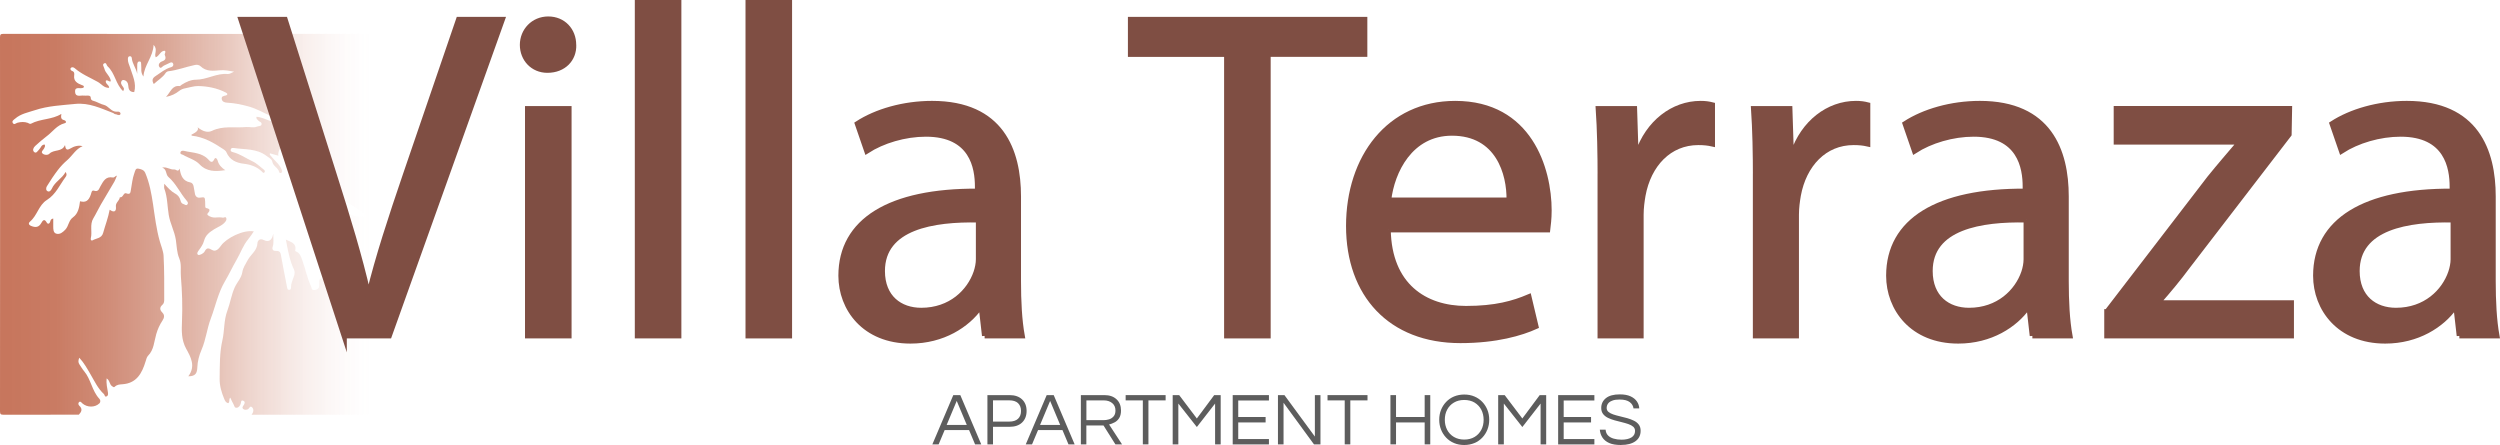
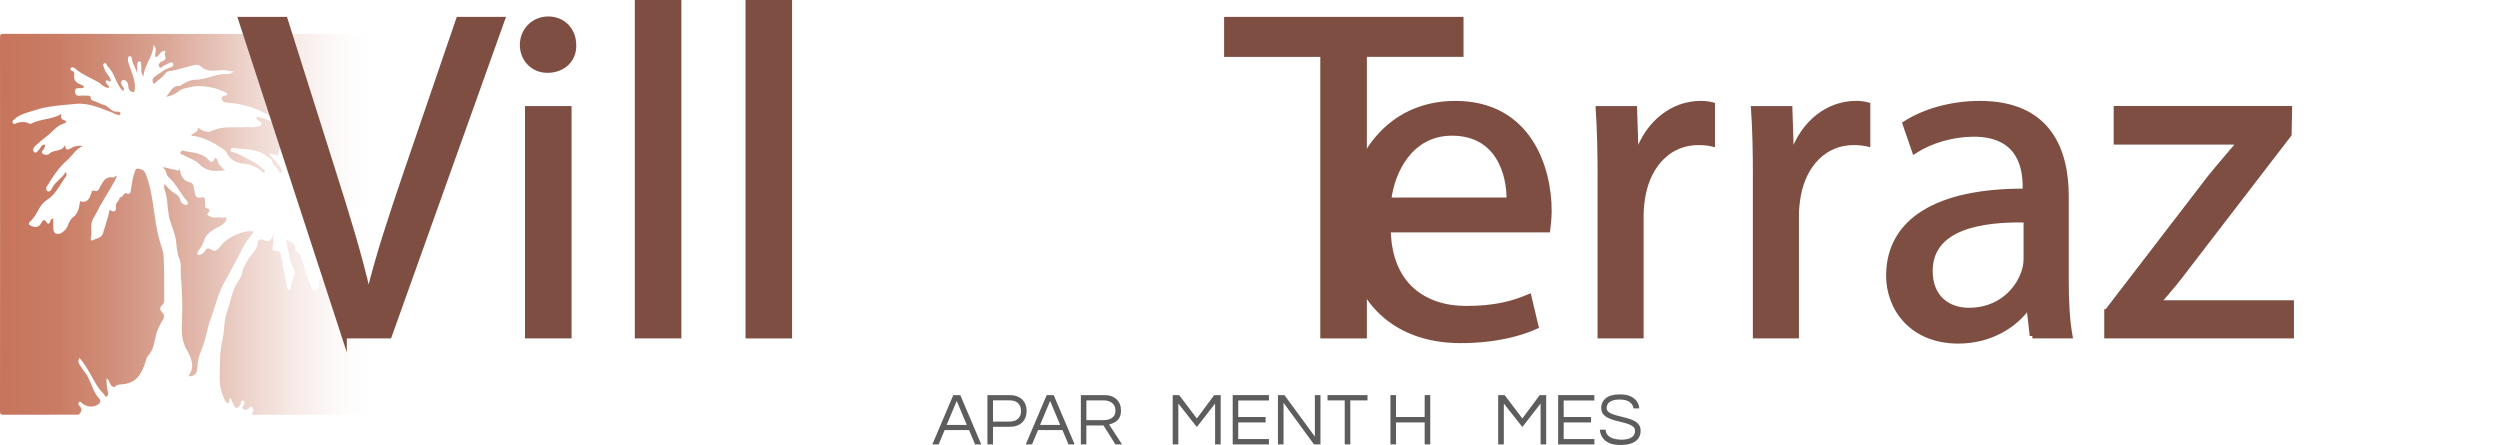
<svg xmlns="http://www.w3.org/2000/svg" xmlns:xlink="http://www.w3.org/1999/xlink" id="Layer_1" data-name="Layer 1" viewBox="0 0 474.04 84.38">
  <defs>
    <style>
      .cls-1 {
        fill: url(#linear-gradient);
      }

      .cls-1, .cls-2, .cls-3 {
        fill-rule: evenodd;
      }

      .cls-4 {
        fill: #5d5d5d;
      }

      .cls-5 {
        fill: #7f4e43;
        stroke: #7f4e43;
        stroke-miterlimit: 10;
      }

      .cls-2 {
        fill: url(#linear-gradient-3);
      }

      .cls-3 {
        fill: url(#linear-gradient-2);
      }
    </style>
    <linearGradient id="linear-gradient" x1="72.17" y1="738.72" x2="1.29" y2="738.72" gradientTransform="translate(0 781.25) scale(1 -1)" gradientUnits="userSpaceOnUse">
      <stop offset="0" stop-color="#fff" stop-opacity="0" />
      <stop offset=".13" stop-color="#f2dfda" stop-opacity=".23" />
      <stop offset=".28" stop-color="#e5bfb4" stop-opacity=".46" />
      <stop offset=".43" stop-color="#daa594" stop-opacity=".66" />
      <stop offset=".58" stop-color="#d1907c" stop-opacity=".81" />
      <stop offset=".73" stop-color="#cb816a" stop-opacity=".91" />
      <stop offset=".87" stop-color="#c87860" stop-opacity=".98" />
      <stop offset="1" stop-color="#c7765d" />
    </linearGradient>
    <linearGradient id="linear-gradient-2" y1="729.71" x2="1.29" y2="729.71" xlink:href="#linear-gradient" />
    <linearGradient id="linear-gradient-3" y1="750.75" x2="1.29" y2="750.75" xlink:href="#linear-gradient" />
  </defs>
  <g>
    <path class="cls-1" d="M14.89,78.63c-4.74,0-9.48-.01-14.22,.01C.12,78.64,0,78.52,0,77.97c.02-23.62,.02-47.25,0-70.88,0-.55,.12-.67,.67-.67,22.97,.02,45.95,.02,68.92,0,.55,0,.67,.12,.67,.67-.02,23.63-.02,47.26,.01,70.89,0,.75-.31,.66-.79,.66h-21.77c.33-.45,.49-.99,.1-1.4-.4-.42-.54,.27-.84,.38-.28,.1-.59,.14-.83-.06-.31-.27-.08-.52,.08-.76,.2-.31,.3-.67-.11-.82-.45-.17-.38,.29-.46,.54-.12,.41-.36,.76-.79,.8-.42,.04-.43-.43-.59-.69-.23-.38-.4-.8-.6-1.23-.35,.32-.02,.79-.39,1.05-.45-.09-.62-.47-.77-.83-.5-1.21-.88-2.47-.86-3.79,.04-2.45-.04-4.88,.53-7.35,.41-1.8,.24-3.72,.93-5.56,.54-1.43,.76-3,1.4-4.42,.44-.98,1.27-1.78,1.44-2.89,.13-.85,.62-1.53,1.01-2.27,.58-1.09,1.8-1.8,1.86-3.23,.02-.41,.38-1,1.18-.6,.88,.44,1.59,.15,1.81-1.19,0,1,.14,1.73-.09,2.44-.2,.62,.13,.85,.64,.82,.77-.04,.85,.4,.95,1.01,.35,1.99,.76,3.97,1.14,5.96,.05,.23,.12,.44,.4,.41,.28-.02,.35-.26,.34-.48-.02-.76,.32-1.41,.55-2.1,.15-.43,.19-.86,0-1.28-.85-1.8-1.17-3.75-1.53-5.66,.89,.44,2.09,.63,1.76,2.09,0,.04,.08,.13,.14,.15,.73,.26,.93,.92,1.17,1.55,.63,1.66,.93,3.44,1.7,5.06,.15,.32,.08,.76,.61,.71,.45-.05,.88-.2,.94-.74,.04-.32-.03-.66,0-.98,.03-.2,.11-.45,.37-.48,.23-.03,.25,.21,.36,.35,.39,.48,.77,.96,.82,1.62,.02,.23,.1,.44,.39,.42,.09,0,.26-.12,.25-.14-.2-.55,.45-1.04,.37-1.3-.48-1.6-.76-3.3-1.63-4.74-.56-.93-1.01-1.82-1.08-3.11,.9,1.08,1.3,2.2,1.87,3.23,.12,.21,.12,.57,.46,.47,.36-.11,.39-.49,.21-.72-.48-.64-.58-1.41-.77-2.12-.39-1.43-1.84-2.3-1.87-3.98,.43,.25,.65,.87,1.27,.67,.67-.21,1.25-.04,1.61,.64,.24,.45,.63,.87,1.12,.61,.49-.25,.79-.15,1.17,.11,.15,.1,.33,.18,.5,.05,.15-.11,.15-.3,.06-.39-.86-.87-1.12-2.1-1.89-3.05-1.34-1.64-3.19-2.24-5.12-2.75,1.19,.12,2.51-.41,3.48,.74,.05,.06,.29,0,.4-.06,.47-.31,.76,0,1.17,.2,1.67,.79,3.26,1.92,5.46,1.38-3.54-3.11-7.52-4.33-12.24-3.79,.93-.69,1.73-.94,2.64-.89,.5,.03,1.05,.06,1.51-.11,.44-.16,1.21,.12,1.29-.53,.06-.5-.74-.45-1.01-.89,1.03,.04,1.06-.92,1.52-1.47,.15-.18,.33-.32,.15-.54-.13-.15-.33-.04-.51-.03-1.66,.04-2.91,1.23-4.47,1.56-.35,.07-.75,.65-1.03,.14-.2-.37,.16-.82,.52-1.11,.2-.16,.4-.32,.61-.45,.49-.31,.99-.6,1.49-.9,.38-.24,.62-.6,.36-1.01-.25-.4-.61-.04-.86,.08-.86,.42-1.55,1.07-2.3,1.82,.05-.64,.2-1.2-.4-1.53-.23-.13-.2-.34-.14-.57,.09-.35,.25-.78-.15-.98-.51-.25-.42,.47-.82,.74,.19-.8,.23-1.45,.16-2.1-.04-.33-.14-.78-.56-.61-.54,.22-.7,.05-.83-.42-.05-.18-.24-.25-.45-.18-.62,.2-1.42,1.74-1.2,2.37-.55-.16-1.08-.31-1.61-.46-.11,.31,.1,.38,.2,.52,.69,.88,1.64,1.54,2.06,2.63,.08,.21,.13,.44-.13,.57-.15,.07-.34,0-.36-.14-.18-.83-1.15-1.11-1.32-1.99-.1-.53-.69-.79-1.13-1.12-1.84-1.39-4.04-1.16-6.12-1.47-.23-.03-.55-.06-.63,.28-.08,.33,.14,.43,.42,.5,1.35,.34,2.47,1.17,3.71,1.74,.79,.36,1.44,1.04,2.15,1.58,.19,.15,.29,.37,.08,.55-.18,.16-.3-.04-.43-.17-.98-.95-2.15-1.35-3.52-1.51s-2.62-.73-3.22-2.15c-.1-.24-.29-.41-.51-.55-1.86-1.24-3.77-2.37-6.07-2.61-.03,0-.04-.12-.06-.19,1.05-.49,1.43-.96,1.16-1.41,.93,.76,1.89,1.09,2.72,.69,2.12-1.03,4.36-.52,6.54-.73,.65-.06,1.34,.22,2.01-.08,.29-.13,.74-.03,.85-.38,.15-.48-.41-.52-.62-.78-.16-.19-.41-.32-.33-.69,.88,.02,1.64,.45,2.45,.71,.24,.08,.55,.38,.75-.03,.14-.29,.03-.58-.28-.73-1.43-.65-2.82-1.46-4.31-1.89-1.32-.38-2.71-.67-4.12-.74-.43-.02-.94-.14-1.06-.62-.15-.6,.33-.66,.79-.76,.31-.07,.35-.35,0-.53-1.66-.87-3.5-1.22-5.32-1.25-.75-.01-1.61,.28-2.42,.43-.4,.07-.8,.22-1.17,.52-.63,.5-1.38,.89-2.46,1.11,.89-.94,1.14-2.23,2.6-2.06,.1,.01,.22-.16,.34-.23,.83-.54,1.78-.97,2.71-.97,2.1,0,3.94-1.28,6.06-1.08,.38,.03,.79-.29,1.19-.45-.92-.15-1.77-.34-2.65-.26-1.29,.11-2.62,.29-3.7-.76-.31-.3-.75-.32-1.14-.23-1.65,.35-3.24,.97-4.93,1.17-.2,.02-.45,.16-.55,.33-.58,.89-1.5,1.38-2.25,2.1-.41-.69-.27-1.12,.35-1.52,.94-.61,1.79-1.36,2.91-1.67,.3-.08,.54-.3,.41-.65-.14-.38-.44-.29-.72-.14-.36,.18-.72,.34-1.08,.51-.28,.14-.56,.72-.86,.15-.21-.4,.14-.84,.5-.96,.7-.22,.86-.56,.58-1.22-.11-.25,.27-.54,.01-.81-.86-.02-1.01,.97-1.73,1.24-.37-.69,.46-1.43-.41-2.36-.09,2.31-1.75,3.74-1.93,6.01-.59-.84-.33-1.54-.42-2.19-.04-.27,.08-.68-.35-.67-.35,.01-.4,.39-.4,.68-.02,.56,0,1.12,0,1.68-.19-1.06-.94-1.91-1.03-2.99-.02-.24-.17-.41-.44-.36-.27,.06-.29,.3-.3,.52-.04,.57,.24,1.06,.4,1.58,.47,1.53,1.27,3.01,.8,4.7-.89,0-1.1-.52-1.14-1.31-.02-.4-.27-.84-.76-.96-.18-.05-.39-.03-.49,.15-.25,.42-.01,.74,.23,1.08,.29,.41,.27,.43,.06,.86-1.41-1.28-1.52-3.41-2.96-4.72-.21-.19-.21-.79-.65-.54-.42,.24-.03,.62,.04,.96,.2,.92,1.16,1.46,1.23,2.42-.38,.2-.6-.37-.94-.1-.16,.61,.64,.75,.62,1.35-.96,.05-1.47-.75-2.16-1.13-1.47-.82-3.06-1.46-4.36-2.59-.23-.2-.57-.29-.77,0-.14,.2,.07,.45,.27,.52,.45,.17,.44,.47,.39,.87-.13,1.08,.63,1.49,1.46,1.81,.19,.08,.45,.1,.37,.42-.06,.04-.12,.08-.18,.11-.52,.22-1.54-.34-1.48,.75,.06,1.07,1.02,.64,1.64,.71,.25,.03,.51,0,.76,0,.27,0,.56,.06,.57,.38,.02,.62,.48,.58,.89,.74,.53,.2,1.09,.52,1.57,.63,.94,.23,1.35,1.24,2.31,1.3,.31,.02,.69-.11,.87,.28,.03,.07-.01,.24-.07,.29-.33,.22-.61-.1-.93-.1-.13,0-.24-.15-.37-.21-2.33-.89-4.59-2-7.21-1.73-2.57,.26-5.16,.36-7.65,1.19-1.3,.43-2.67,.67-3.74,1.6-.22,.19-.72,.45-.42,.87,.26,.36,.58-.03,.88-.1,.64-.16,1.29-.2,1.93,.03,.2,.07,.39,.27,.61,.16,1.8-.97,3.99-.74,5.76-1.86-.05,.51-.2,1.03,.55,1.19,.22,.05,.59,.44,.07,.58-1.49,.38-2.29,1.65-3.42,2.48-.75,.56-1.45,1.19-2.15,1.82-.35,.31-.58,.82-.22,1.15,.41,.37,.68-.2,.94-.45,.34-.32,.42-.95,1.06-.96,.17,.29,0,.51-.1,.73-.15,.31-.64,.62-.33,.94,.33,.35,1.04,.37,1.32,.08,.85-.88,2.4-.27,2.97-1.65,.1,.77,.3,1.09,1,.66,.73-.44,1.53-.67,2.34-.45-1.28,.51-1.93,1.8-2.94,2.67-.64,.55-1.23,1.17-1.74,1.84-.76,.99-1.45,2.04-2.1,3.1-.17,.28-.24,.79,.19,.96,.35,.14,.63-.25,.75-.51,.58-1.31,1.94-1.91,2.62-3.17,.25,.41,.2,.68,0,.94-1.12,1.5-1.85,3.31-3.55,4.37-1.55,.96-1.83,2.95-3.2,4.1-.29,.24-.35,.59,.2,.82,.86,.36,1.48,.28,1.96-.59,.23-.41,.55-.86,.99-.07,.22,.4,.55,.28,.68-.17,.07-.25,.14-.49,.57-.57v1.51c0,.55,0,1.23,.63,1.38,.65,.15,1.16-.26,1.66-.78,.65-.69,.61-1.73,1.45-2.33,1-.72,1.19-1.9,1.34-3.05,1.04,.28,1.61-.05,2.04-1.25,.12-.32,.15-.91,.59-.76,.89,.3,.97-.39,1.24-.84,.53-.91,.98-1.92,2.33-1.66,.33,.06,.46-.29,.8-.36-.18,.43-.29,.81-.49,1.15-.85,1.47-1.74,2.91-2.58,4.37-.49,.84-.89,1.74-1.4,2.57-.74,1.21-.17,2.56-.49,3.8-.07,.26,.09,.52,.33,.39,.7-.41,1.72-.35,2.01-1.41,.4-1.45,.95-2.85,1.24-4.4,.81,.59,1.29,.38,1.18-.59-.09-.77,.68-1.1,.74-1.76,.65,.11,.69-.95,1.2-.76,.85,.32,.81-.18,.91-.71,.2-1.03,.27-2.08,.64-3.08,.16-.42,.21-.99,.74-.89,.48,.09,1.07,.2,1.33,.8,.81,1.9,1.18,3.94,1.48,5.94,.35,2.38,.63,4.74,1.29,7.07,.25,.89,.66,1.82,.71,2.72,.15,2.76,.12,5.52,.12,8.29,0,.34-.02,.72-.34,1-.54,.47-.54,.95-.01,1.48,.45,.45,.38,.98,.04,1.48-.54,.8-.92,1.65-1.2,2.6-.41,1.39-.42,2.96-1.55,4.1-.26,.26-.35,.71-.47,1.08-.69,2.24-1.69,4.15-4.41,4.33-.51,.03-1.03,.07-1.42,.46-.2,.2-.28,.05-.49-.07-.56-.33-.42-1.11-1.07-1.5-.1,.98,.12,1.82,.25,2.67,.05,.32,.04,.63-.27,.75-.37,.14-.32-.3-.49-.45-1.15-1.05-1.77-2.44-2.54-3.74-.62-1.06-1.22-2.17-2.13-3.15-.23,.54-.22,.91,.03,1.27,.29,.42,.53,.87,.86,1.25,1.33,1.56,1.5,3.76,2.92,5.27,.21,.23,.27,.61-.03,.89-.84,.78-2.27,.77-3.18-.01-.18-.16-.36-.47-.62-.28-.22,.16-.19,.52,0,.69,.71,.63,.44,1.18-.08,1.73l-.04-.02Z" />
    <path class="cls-3" d="M35.71,71.35c1.44-1.93,.46-3.65-.41-5.23-.93-1.68-.86-3.47-.79-5.19,.12-2.84,.03-5.67-.21-8.49-.1-1.15,.16-2.35-.31-3.45-.47-1.12-.47-2.35-.64-3.49-.25-1.64-1.07-3.07-1.35-4.73-.28-1.65-.23-3.39-.84-5-.08-.22-.01-.5-.01-.93,.7,.79,1.29,1.44,2.09,1.88,.46,.25,.84,.68,.98,1.26,.07,.31,.2,.63,.59,.72,.23,.06,.45,.34,.69,.1,.27-.28,.07-.55-.12-.77-1.23-1.44-2-3.22-3.45-4.48-.55-.48-.26-1.49-1.18-1.76,.86-.22,1.52,.43,2.31,.35,.32-.04,.73,.58,.97-.15,.02-.06,.06,.15,.08,.23,.21,1.15,.61,2.12,1.95,2.36,.38,.07,.59,.38,.66,.79,.07,.47,.18,.93,.25,1.39,.09,.52,.49,.78,.91,.72,.93-.13,.98-.15,1.02,.79,0,.29,0,.58,.02,.87,0,.14,.04,.28,.22,.32,.5,.1,.66,.25,.55,.57-.09,.28-.62,.53-.23,.81,.35,.26,.88,.43,1.31,.41,.5-.03,.99-.08,1.49,.02,.22,.04,.52-.28,.65,.1,.1,.3-.08,.56-.28,.79-.57,.64-1.39,.91-2.09,1.35-.86,.55-1.58,1.1-1.85,2.15-.18,.7-.63,1.3-1.06,1.89-.14,.2-.38,.56-.06,.77,.14,.09,.49-.05,.7-.16,.22-.12,.44-.3,.55-.51,.36-.67,.67-.68,1.36-.27,.71,.43,1.28-.16,1.72-.79,1.02-1.45,4.24-3.07,6.23-2.72-.37,.52-.68,1.04-1.07,1.5-.98,1.17-1.45,2.62-2.19,3.88-.8,1.37-1.45,2.8-2.25,4.15-1.29,2.2-1.76,4.66-2.64,6.98-.74,1.94-.94,4.05-1.76,5.93-.48,1.1-.76,2.22-.8,3.34-.05,1.11-.34,1.7-1.71,1.7h0Z" />
    <path class="cls-2" d="M42.73,32.27c-1.84,.26-3.51,.34-4.91-1.13-.83-.87-2.08-1.16-3.1-1.77-.21-.12-.57-.09-.51-.44,.07-.37,.45-.39,.71-.32,1.59,.39,3.35,.29,4.6,1.65,.33,.36,.71,.8,1.12-.08,.23-.48,.54-.05,.63,.27,.21,.79,.72,1.34,1.45,1.82h0Z" />
  </g>
  <g>
    <path class="cls-5" d="M65.26,63.67L45.69,3.7h8.36l9.34,29.54c2.58,8.1,4.8,15.39,6.41,22.42h.18c1.69-6.94,4.18-14.5,6.85-22.33L86.97,3.7h8.27l-21.44,59.97s-8.54,0-8.54,0Z" />
    <path class="cls-5" d="M108.77,8.51c.09,2.67-1.87,4.8-4.98,4.8-2.76,0-4.72-2.14-4.72-4.8s2.05-4.89,4.89-4.89,4.8,2.14,4.8,4.89h.01Zm-8.72,55.16V20.61h7.83V63.67h-7.83Z" />
    <path class="cls-5" d="M120.87,.5h7.83V63.67h-7.83s0-63.17,0-63.17Z" />
    <path class="cls-5" d="M141.86,.5h7.83V63.67h-7.83V.5Z" />
-     <path class="cls-5" d="M186.7,63.67l-.62-5.43h-.27c-2.4,3.38-7.03,6.41-13.17,6.41-8.72,0-13.17-6.14-13.17-12.37,0-10.41,9.25-16.1,25.89-16.01v-.89c0-3.56-.98-9.96-9.79-9.96-4,0-8.19,1.25-11.21,3.2l-1.78-5.16c3.56-2.31,8.72-3.83,14.15-3.83,13.17,0,16.37,8.99,16.37,17.62v16.1c0,3.74,.18,7.38,.71,10.32h-7.11Zm-1.16-21.98c-8.54-.18-18.24,1.33-18.24,9.7,0,5.07,3.38,7.47,7.38,7.47,5.61,0,9.16-3.56,10.41-7.21,.27-.8,.45-1.69,.45-2.49v-7.47Z" />
-     <path class="cls-5" d="M232.61,10.29h-18.24V3.7h44.4v6.58h-18.33V63.67h-7.83V10.29h0Z" />
+     <path class="cls-5" d="M232.61,10.29V3.7h44.4v6.58h-18.33V63.67h-7.83V10.29h0Z" />
    <path class="cls-5" d="M263.21,43.56c.18,10.59,6.94,14.95,14.77,14.95,5.61,0,8.99-.98,11.92-2.22l1.33,5.6c-2.76,1.25-7.47,2.67-14.32,2.67-13.26,0-21.18-8.72-21.18-21.71s7.65-23.22,20.2-23.22c14.06,0,17.79,12.37,17.79,20.29,0,1.6-.18,2.85-.27,3.65h-30.24Zm22.95-5.61c.09-4.98-2.05-12.72-10.85-12.72-7.92,0-11.39,7.3-12.01,12.72h22.86Z" />
    <path class="cls-5" d="M303.43,34.04c0-5.07-.09-9.43-.36-13.43h6.85l.27,8.45h.36c1.96-5.78,6.67-9.43,11.92-9.43,.89,0,1.51,.09,2.22,.27v7.38c-.8-.18-1.6-.27-2.67-.27-5.52,0-9.43,4.18-10.5,10.05-.18,1.07-.36,2.31-.36,3.65v22.95h-7.74v-29.63h0Z" />
    <path class="cls-5" d="M332.88,34.04c0-5.07-.09-9.43-.36-13.43h6.85l.27,8.45h.36c1.96-5.78,6.67-9.43,11.92-9.43,.89,0,1.51,.09,2.22,.27v7.38c-.8-.18-1.6-.27-2.67-.27-5.52,0-9.43,4.18-10.5,10.05-.18,1.07-.36,2.31-.36,3.65v22.95h-7.74v-29.63h0Z" />
    <path class="cls-5" d="M385.37,63.67l-.62-5.43h-.27c-2.4,3.38-7.03,6.41-13.17,6.41-8.72,0-13.17-6.14-13.17-12.37,0-10.41,9.25-16.1,25.89-16.01v-.89c0-3.56-.98-9.96-9.79-9.96-4,0-8.19,1.25-11.21,3.2l-1.78-5.16c3.56-2.31,8.72-3.83,14.15-3.83,13.17,0,16.37,8.99,16.37,17.62v16.1c0,3.74,.18,7.38,.71,10.32h-7.11Zm-1.16-21.98c-8.54-.18-18.24,1.33-18.24,9.7,0,5.07,3.38,7.47,7.38,7.47,5.6,0,9.16-3.56,10.41-7.21,.27-.8,.44-1.69,.44-2.49v-7.47h0Z" />
    <path class="cls-5" d="M399.51,59.13l19.48-25.36c1.87-2.31,3.65-4.36,5.61-6.67v-.18h-23.31v-6.32h32.83l-.09,4.89-19.22,25c-1.78,2.4-3.56,4.54-5.52,6.76v.18h25.18v6.23h-34.97v-4.54h.01Z" />
-     <path class="cls-5" d="M466.33,63.67l-.62-5.43h-.27c-2.4,3.38-7.03,6.41-13.17,6.41-8.72,0-13.17-6.14-13.17-12.37,0-10.41,9.25-16.1,25.89-16.01v-.89c0-3.56-.98-9.96-9.79-9.96-4,0-8.19,1.25-11.21,3.2l-1.78-5.16c3.56-2.31,8.72-3.83,14.15-3.83,13.17,0,16.37,8.99,16.37,17.62v16.1c0,3.74,.18,7.38,.71,10.32h-7.11Zm-1.16-21.98c-8.54-.18-18.24,1.33-18.24,9.7,0,5.07,3.38,7.47,7.38,7.47,5.61,0,9.16-3.56,10.41-7.21,.27-.8,.45-1.69,.45-2.49v-7.47h0Z" />
  </g>
  <g>
    <path class="cls-4" d="M176.79,84.26l3.97-9.34h1.33l3.97,9.34h-1.17l-1.14-2.71h-4.63l-1.14,2.71h-1.19Zm2.72-3.68h3.81l-1.91-4.56-1.91,4.56h.01Z" />
    <path class="cls-4" d="M187.23,84.26v-9.34h4.21c1,0,1.78,.27,2.36,.81,.57,.54,.86,1.27,.86,2.19s-.29,1.65-.86,2.2c-.57,.54-1.36,.81-2.36,.81h-3.15v3.33h-1.06Zm1.06-4.32h3.08c.73,0,1.29-.18,1.67-.54s.56-.85,.56-1.48-.19-1.11-.56-1.47c-.38-.36-.93-.54-1.67-.54h-3.08v4.02h0Z" />
    <path class="cls-4" d="M194.5,84.26l3.97-9.34h1.33l3.97,9.34h-1.17l-1.14-2.71h-4.63l-1.14,2.71h-1.19Zm2.72-3.68h3.81l-1.91-4.56-1.91,4.56h.01Z" />
    <path class="cls-4" d="M204.95,84.26v-9.34h4.47c.96,0,1.72,.26,2.29,.79,.57,.53,.85,1.24,.85,2.13,0,.6-.12,1.08-.35,1.44s-.52,.63-.87,.81c-.35,.18-.7,.32-1.04,.4l2.46,3.77h-1.26l-2.26-3.59h-3.25v3.59h-1.04Zm1.06-4.59h3.23c.34,0,.68-.05,1.03-.15s.64-.29,.88-.56,.36-.64,.36-1.12c0-.59-.2-1.06-.61-1.4-.41-.34-.94-.52-1.61-.52h-3.29v3.75h0Z" />
-     <path class="cls-4" d="M216.7,84.26v-8.34h-3.26v-1h7.58v1h-3.26v8.34h-1.06Z" />
    <path class="cls-4" d="M222.36,84.26v-9.34h1.23l3.35,4.43,3.29-4.43h1.23v9.34h-1.06v-7.74l-3.46,4.45-3.51-4.45v7.74h-1.07Z" />
    <path class="cls-4" d="M233.74,84.26v-9.34h6.87v1.02h-5.82v3.13h5.19v1.03h-5.19v3.15h5.82v1.02h-6.87Z" />
    <path class="cls-4" d="M242.32,84.26v-9.34h1.23l5.77,7.86v-7.86h1.06v9.34h-1.23l-5.77-7.89v7.89h-1.06Z" />
    <path class="cls-4" d="M254.98,84.26v-8.34h-3.26v-1h7.58v1h-3.26v8.34h-1.06Z" />
    <path class="cls-4" d="M263.65,84.26v-9.34h1.06v4.15h5.43v-4.15h1.06v9.34h-1.06v-4.16h-5.43v4.16h-1.06Z" />
-     <path class="cls-4" d="M277.64,84.38c-.71,0-1.35-.12-1.93-.37-.58-.24-1.08-.59-1.5-1.03s-.74-.95-.97-1.53-.34-1.2-.34-1.86,.11-1.29,.34-1.86,.55-1.08,.97-1.52c.42-.44,.92-.79,1.5-1.03s1.23-.37,1.93-.37,1.35,.12,1.93,.37c.58,.24,1.08,.59,1.5,1.03s.74,.95,.97,1.52,.34,1.2,.34,1.86-.11,1.28-.34,1.86-.55,1.09-.97,1.53-.92,.79-1.5,1.03-1.23,.37-1.93,.37Zm0-1.03c.76,0,1.42-.17,1.97-.5s.97-.79,1.27-1.35c.3-.57,.44-1.2,.44-1.9s-.15-1.34-.44-1.91c-.3-.56-.72-1.01-1.27-1.35-.55-.33-1.21-.5-1.97-.5s-1.41,.17-1.96,.5c-.56,.33-.98,.78-1.28,1.35-.3,.56-.44,1.2-.44,1.91s.15,1.33,.44,1.9c.3,.57,.72,1.02,1.28,1.35s1.21,.5,1.96,.5Z" />
    <path class="cls-4" d="M284.08,84.26v-9.34h1.23l3.35,4.43,3.29-4.43h1.23v9.34h-1.06v-7.74l-3.46,4.45-3.51-4.45v7.74h-1.07Z" />
    <path class="cls-4" d="M295.45,84.26v-9.34h6.87v1.02h-5.82v3.13h5.19v1.03h-5.19v3.15h5.82v1.02h-6.87Z" />
    <path class="cls-4" d="M307.38,84.38c-.92,0-1.67-.12-2.24-.37-.57-.25-1-.6-1.29-1.04s-.45-.94-.5-1.5h1.1c.03,.45,.18,.82,.45,1.09,.27,.28,.63,.48,1.08,.61s.94,.2,1.48,.2c.79,0,1.42-.14,1.88-.42s.69-.69,.69-1.24c0-.33-.12-.6-.35-.8-.23-.2-.54-.37-.92-.5s-.8-.25-1.25-.36-.91-.22-1.36-.35-.87-.28-1.26-.47c-.38-.19-.69-.43-.92-.73s-.35-.68-.35-1.14c0-.76,.29-1.38,.88-1.86s1.47-.72,2.63-.72c.83,0,1.51,.12,2.05,.37s.94,.58,1.21,.98,.42,.84,.44,1.31h-1.09c-.06-.47-.29-.87-.71-1.19-.41-.32-1.05-.49-1.91-.49-.53,0-.96,.05-1.28,.16s-.58,.24-.75,.4-.29,.34-.35,.52-.09,.35-.09,.51c0,.31,.11,.56,.35,.76s.54,.35,.92,.48,.8,.24,1.26,.35,.92,.22,1.38,.35,.87,.29,1.26,.48,.69,.44,.92,.74c.23,.3,.35,.69,.35,1.16,0,.87-.33,1.53-.99,2s-1.56,.7-2.71,.7h-.01Z" />
  </g>
</svg>